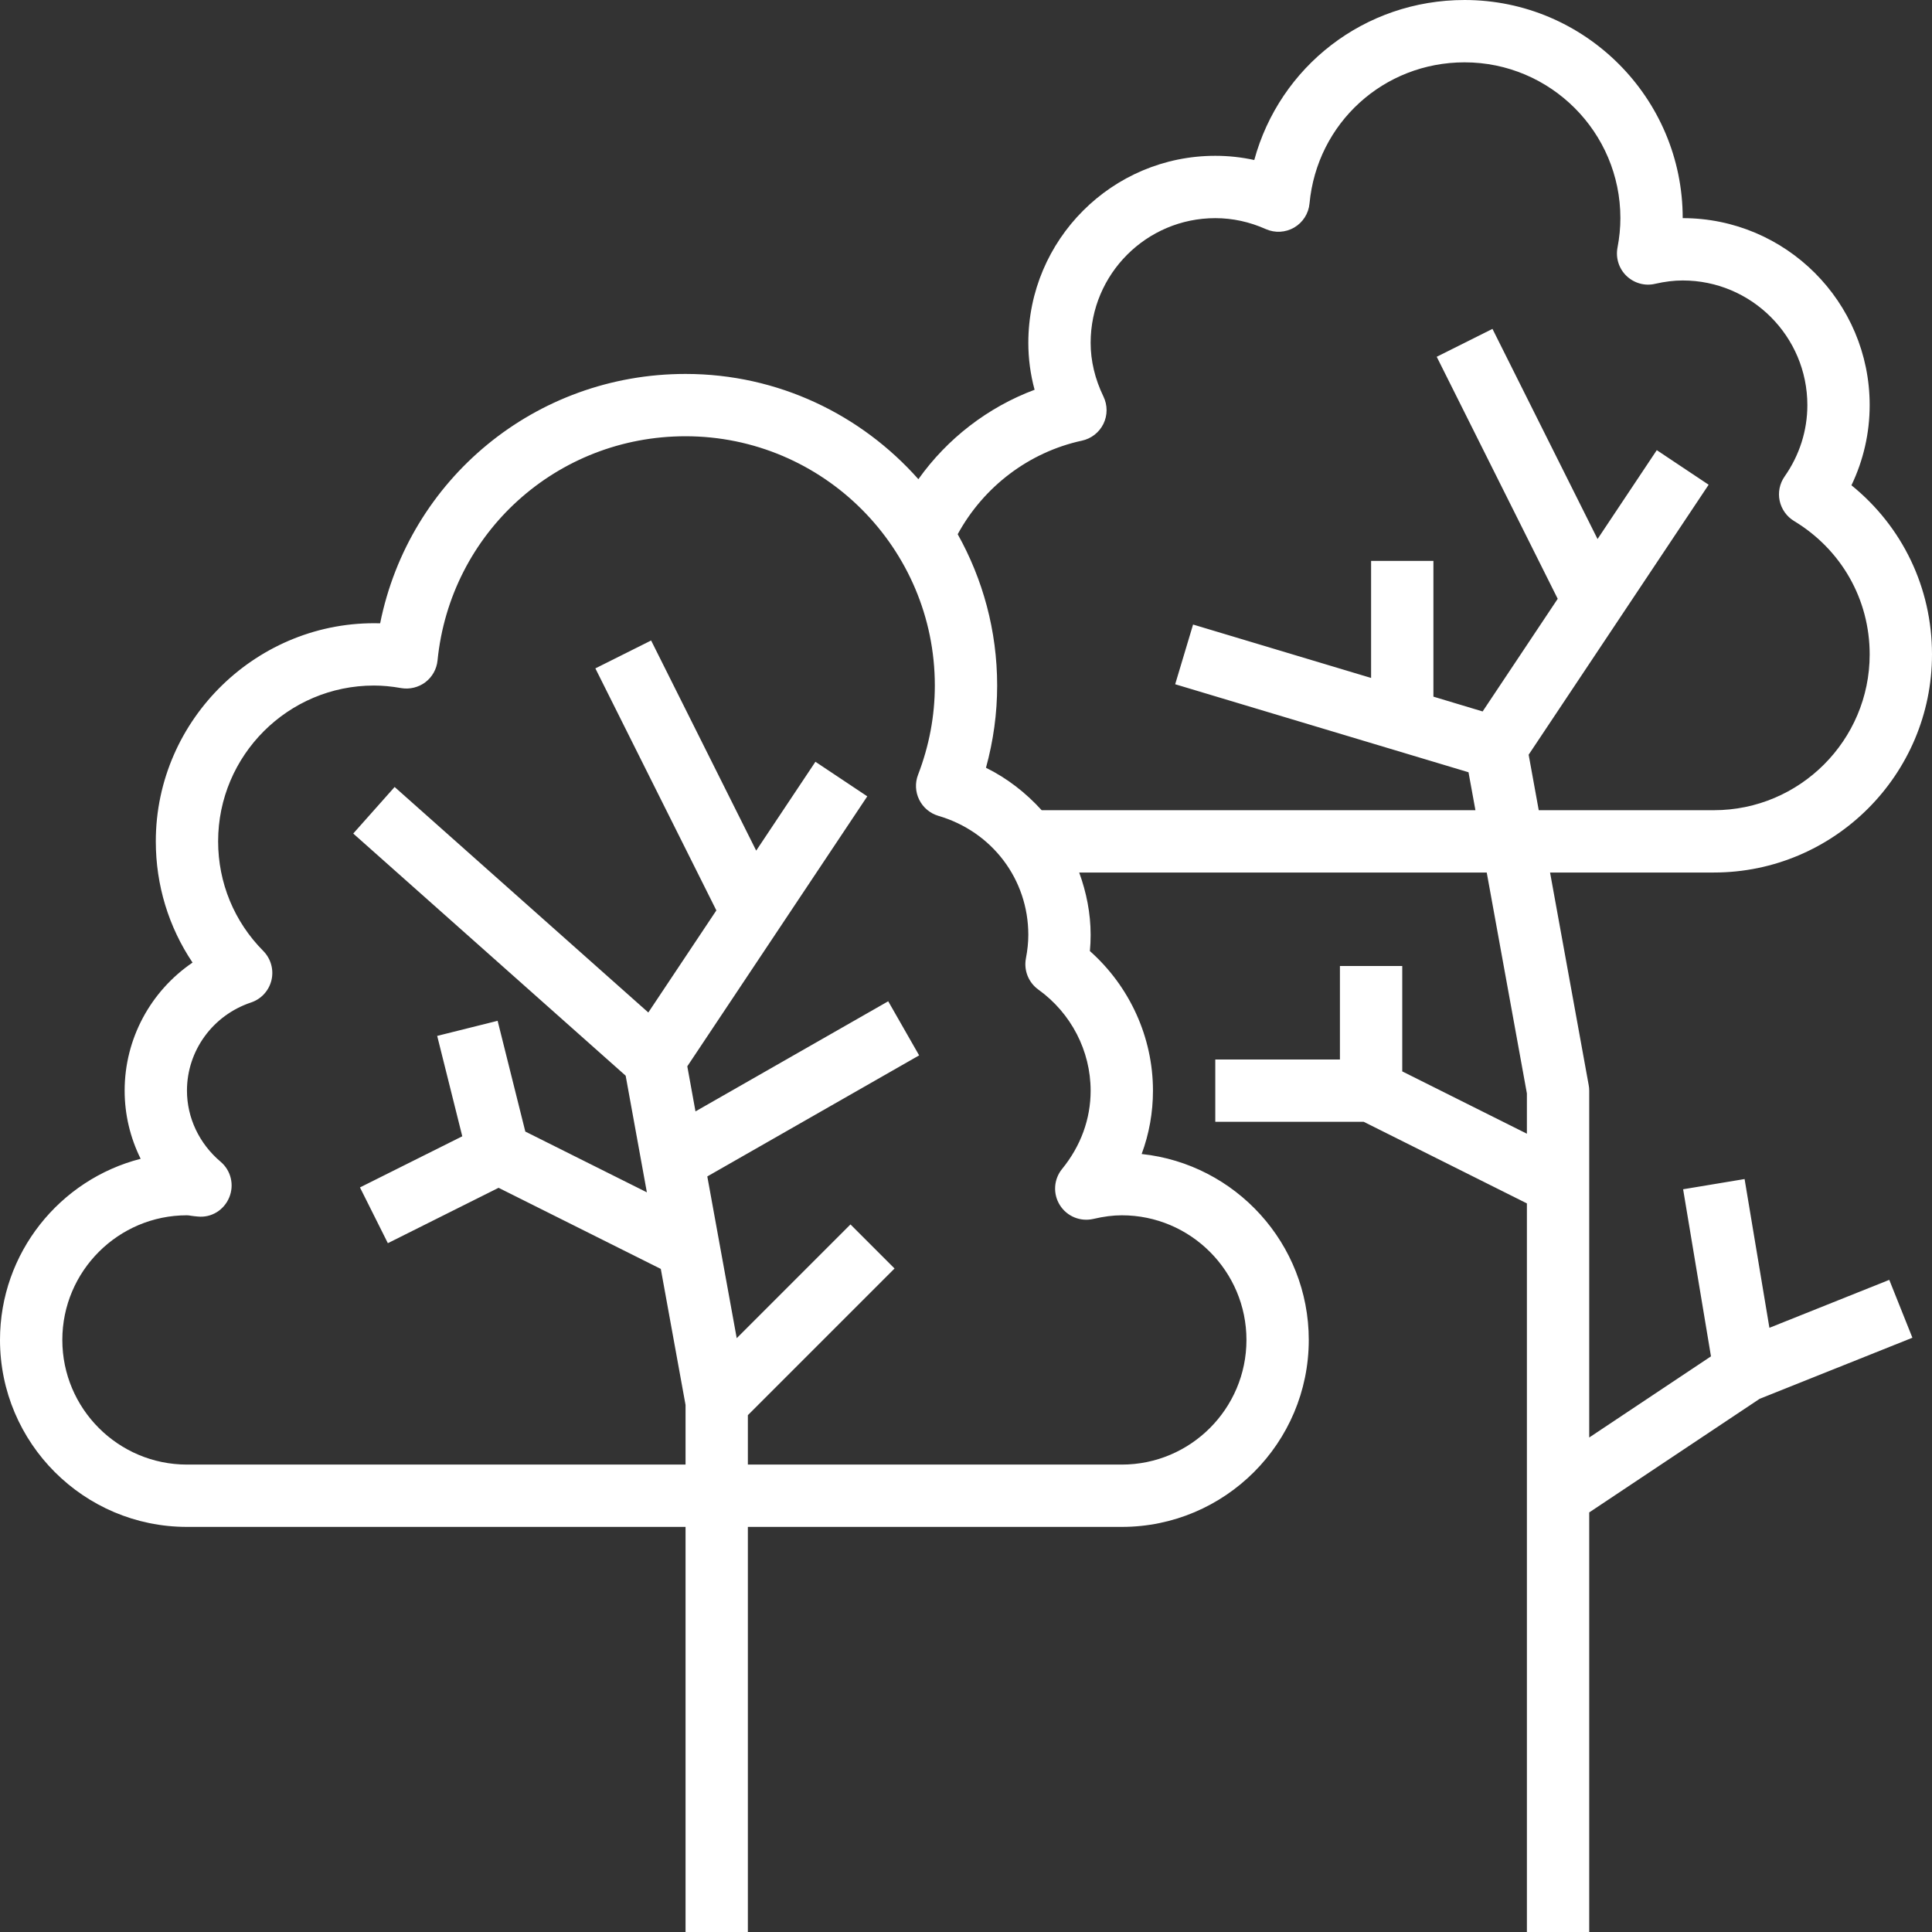
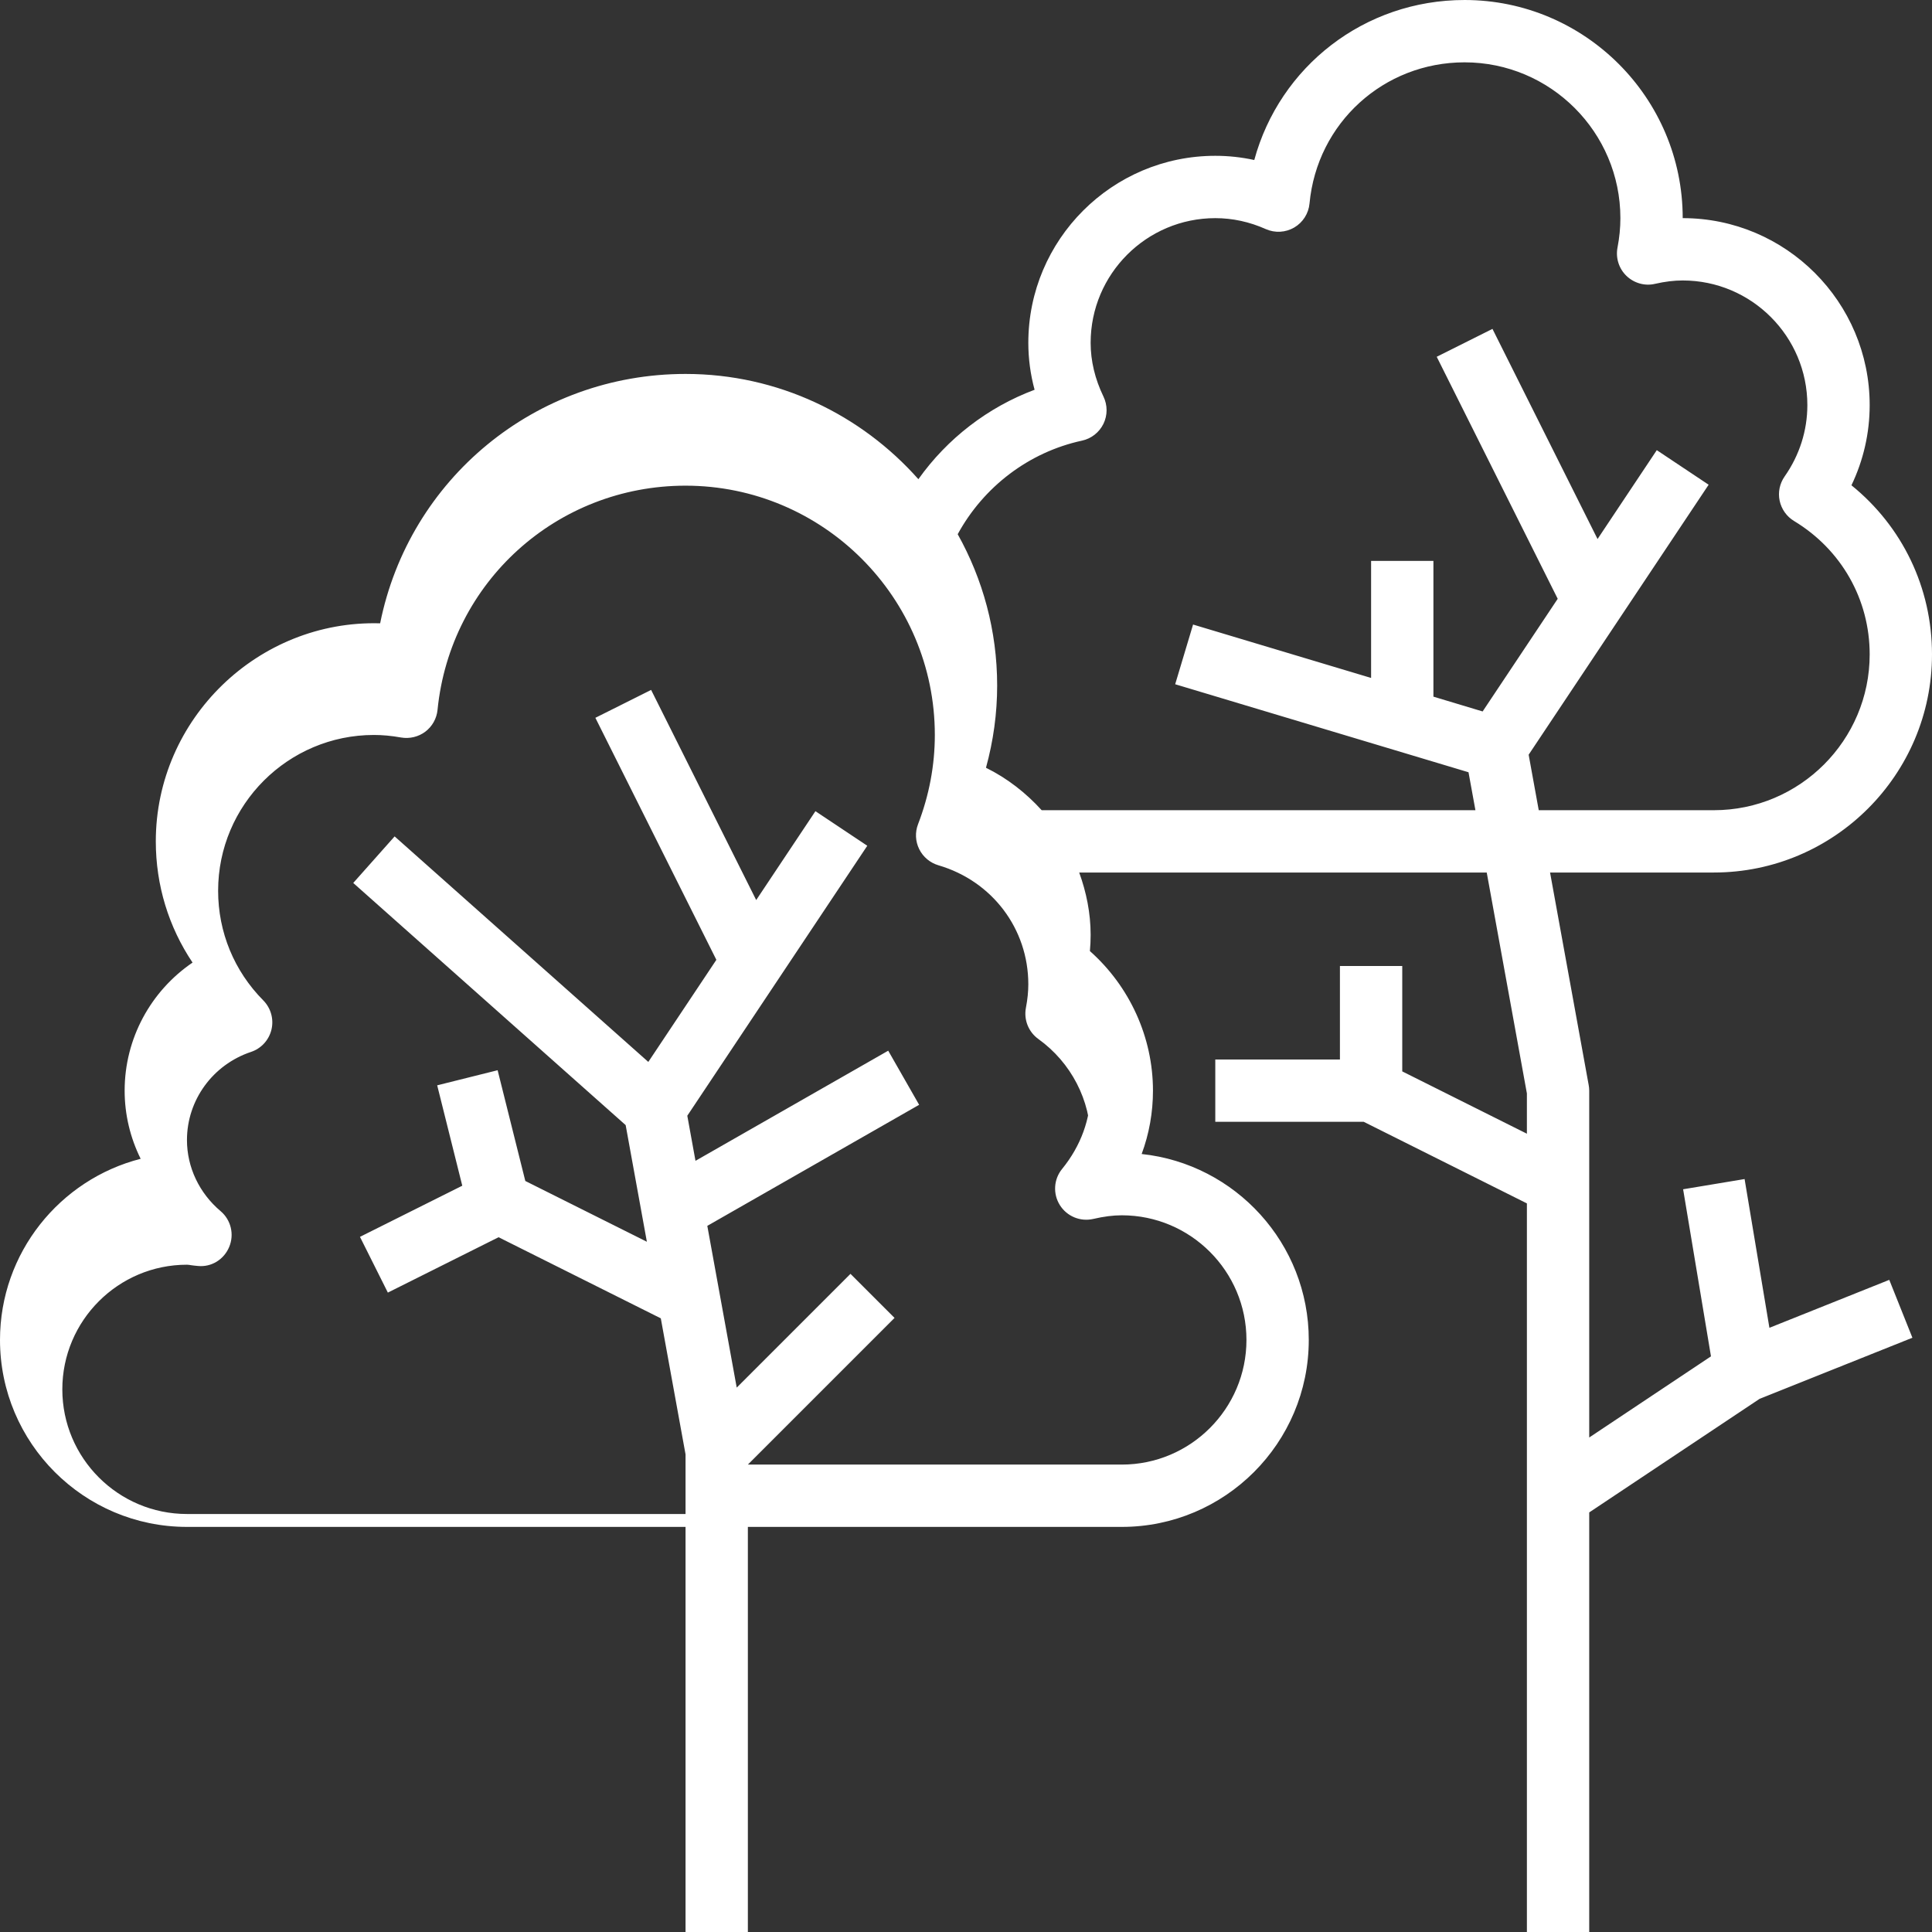
<svg xmlns="http://www.w3.org/2000/svg" height="512px" viewBox="0 0 496 496" width="512px">
  <rect x="0" y="0" width="496" height="496" fill="#333333" stroke="none" />
-   <path d="m490.969 343.434-5.938-14.859-30.773 12.312-6.371-38.191-15.781 2.625 7.152 42.895-31.258 20.832v-89.047c0-.48-.047-.961-.137-1.434l-9.918-54.566h42.055c30.871 0 56-25.129 56-56 0-17.113-7.609-32.84-20.68-43.414 3.078-6.418 4.68-13.418 4.68-20.586 0-26.473-21.527-48-48-48 0-30.871-25.129-56-56-56-25.734 0-47.465 17.098-53.992 41.078-3.289-.719-6.633-1.078-10.008-1.078-26.473 0-48 21.527-48 48 0 4.062.535 8.098 1.609 12.062-12.008 4.496-22.426 12.539-29.832 22.961-14.664-16.535-35.992-27.023-59.777-27.023-38.566 0-70.977 27.008-78.406 64.023-31.328-.887-57.594 24.57-57.594 55.977 0 11.238 3.297 21.984 9.434 31.121-10.73 7.312-17.434 19.496-17.434 32.879 0 6.129 1.434 12.098 4.113 17.496-20.738 5.305-36.113 24.137-36.113 46.504 0 26.473 21.527 48 48 48h128v104h16v-104h96c26.473 0 48-21.527 48-48 0-24.754-18.824-45.176-42.902-47.734 1.918-5.168 2.902-10.648 2.902-16.266 0-13.695-5.977-26.762-16.191-35.832.129-1.406.191-2.793.191-4.168 0-5.566-1.098-10.938-2.938-16h104.625l10.312 56.719v10.336l-32-16v-27.055h-16v24h-32v16h38.113l41.887 20.945v187.055h16v-107.719l43.742-29.16zm-210.969-63.434c0 7.266-2.527 14.207-7.32 20.09-2.168 2.645-2.406 6.383-.59 9.285 1.812 2.898 5.254 4.328 8.605 3.555 2.68-.625 5.074-.93 7.305-.93 17.648 0 32 14.352 32 32s-14.352 32-32 32h-96v-12.688l37.656-37.656-11.312-11.312-29.207 29.207-7.551-41.527 54.383-31.078-7.938-13.891-49.48 28.273-2.102-11.574 46.207-69.312-13.312-8.875-15.207 22.816-26.977-53.949-14.312 7.16 31.062 62.133-17.469 26.211-65.129-57.898-10.625 11.953 69.938 62.168 5.445 29.945-31.207-15.602-7.109-28.434-15.516 3.875 6.441 25.773-26.266 13.129 7.16 14.312 28.426-14.215 41.648 20.824 6.352 34.926v15.305h-128c-17.648 0-32-14.352-32-32s14.352-32 32-32c.367 0 .727.07 1.078.129.562.07 1.121.152 1.691.191 3.52.367 6.75-1.68 8.078-4.895 1.344-3.219.449-6.93-2.215-9.18-5.488-4.637-8.633-11.285-8.633-18.246 0-10.246 6.609-19.344 16.449-22.633 2.621-.871 4.605-3.047 5.246-5.734.641-2.688-.16-5.52-2.102-7.488-7.473-7.535-11.594-17.527-11.594-28.145 0-22.055 17.945-40 40-40 2.184 0 4.473.207 6.992.656 2.16.367 4.441-.168 6.207-1.504 1.77-1.336 2.906-3.367 3.129-5.578 3.273-32.82 30.641-57.574 63.672-57.574 35.289 0 64 28.711 64 64 0 7.77-1.449 15.48-4.305 22.902-.809 2.09-.695 4.418.297 6.418.992 2.008 2.785 3.504 4.93 4.137 13.805 4.039 23.078 16.312 23.078 30.543 0 1.902-.199 3.879-.617 6.055-.582 3.066.664 6.176 3.191 8 8.41 6.035 13.426 15.738 13.426 25.945zm-12.574-72c-4.027-4.434-8.816-8.191-14.297-10.895 1.902-6.922 2.871-13.977 2.871-21.105 0-14.105-3.695-27.344-10.129-38.855 6.641-12.176 18.273-21.074 31.914-24.023 2.398-.52 4.422-2.113 5.504-4.32 1.07-2.199 1.07-4.777.008-6.984-2.184-4.512-3.297-9.16-3.297-13.816 0-17.648 14.352-32 32-32 4.426 0 8.793.945 12.977 2.816 2.352 1.039 5.062.887 7.289-.41 2.223-1.301 3.688-3.598 3.926-6.168 1.93-20.664 19.039-36.238 39.809-36.238 22.055 0 40 17.945 40 40 0 2.449-.246 4.992-.742 7.566-.504 2.656.359 5.387 2.301 7.258 1.945 1.871 4.738 2.664 7.336 2.039 2.562-.582 4.891-.863 7.105-.863 17.648 0 32 14.352 32 32 0 6.535-2.016 12.871-5.832 18.312-1.273 1.816-1.742 4.078-1.281 6.238.465 2.168 1.801 4.059 3.699 5.203 12.156 7.344 19.414 20.133 19.414 34.246 0 22.055-17.945 40-40 40h-44.961l-2.59-14.246 46.207-69.312-13.312-8.875-15.207 22.816-26.977-53.949-14.312 7.16 31.062 62.133-19.277 28.922-12.633-3.801v-34.848h-16v30.047l-45.703-13.711-4.594 15.328 75.305 22.594 1.777 9.742zm0 0" fill="#FFFFFF" />
+   <path d="m490.969 343.434-5.938-14.859-30.773 12.312-6.371-38.191-15.781 2.625 7.152 42.895-31.258 20.832v-89.047c0-.48-.047-.961-.137-1.434l-9.918-54.566h42.055c30.871 0 56-25.129 56-56 0-17.113-7.609-32.84-20.68-43.414 3.078-6.418 4.68-13.418 4.68-20.586 0-26.473-21.527-48-48-48 0-30.871-25.129-56-56-56-25.734 0-47.465 17.098-53.992 41.078-3.289-.719-6.633-1.078-10.008-1.078-26.473 0-48 21.527-48 48 0 4.062.535 8.098 1.609 12.062-12.008 4.496-22.426 12.539-29.832 22.961-14.664-16.535-35.992-27.023-59.777-27.023-38.566 0-70.977 27.008-78.406 64.023-31.328-.887-57.594 24.57-57.594 55.977 0 11.238 3.297 21.984 9.434 31.121-10.73 7.312-17.434 19.496-17.434 32.879 0 6.129 1.434 12.098 4.113 17.496-20.738 5.305-36.113 24.137-36.113 46.504 0 26.473 21.527 48 48 48h128v104h16v-104h96c26.473 0 48-21.527 48-48 0-24.754-18.824-45.176-42.902-47.734 1.918-5.168 2.902-10.648 2.902-16.266 0-13.695-5.977-26.762-16.191-35.832.129-1.406.191-2.793.191-4.168 0-5.566-1.098-10.938-2.938-16h104.625l10.312 56.719v10.336l-32-16v-27.055h-16v24h-32v16h38.113l41.887 20.945v187.055h16v-107.719l43.742-29.16zm-210.969-63.434c0 7.266-2.527 14.207-7.32 20.09-2.168 2.645-2.406 6.383-.59 9.285 1.812 2.898 5.254 4.328 8.605 3.555 2.68-.625 5.074-.93 7.305-.93 17.648 0 32 14.352 32 32s-14.352 32-32 32h-96l37.656-37.656-11.312-11.312-29.207 29.207-7.551-41.527 54.383-31.078-7.938-13.891-49.48 28.273-2.102-11.574 46.207-69.312-13.312-8.875-15.207 22.816-26.977-53.949-14.312 7.16 31.062 62.133-17.469 26.211-65.129-57.898-10.625 11.953 69.938 62.168 5.445 29.945-31.207-15.602-7.109-28.434-15.516 3.875 6.441 25.773-26.266 13.129 7.16 14.312 28.426-14.215 41.648 20.824 6.352 34.926v15.305h-128c-17.648 0-32-14.352-32-32s14.352-32 32-32c.367 0 .727.07 1.078.129.562.07 1.121.152 1.691.191 3.52.367 6.75-1.68 8.078-4.895 1.344-3.219.449-6.93-2.215-9.18-5.488-4.637-8.633-11.285-8.633-18.246 0-10.246 6.609-19.344 16.449-22.633 2.621-.871 4.605-3.047 5.246-5.734.641-2.688-.16-5.52-2.102-7.488-7.473-7.535-11.594-17.527-11.594-28.145 0-22.055 17.945-40 40-40 2.184 0 4.473.207 6.992.656 2.16.367 4.441-.168 6.207-1.504 1.77-1.336 2.906-3.367 3.129-5.578 3.273-32.82 30.641-57.574 63.672-57.574 35.289 0 64 28.711 64 64 0 7.77-1.449 15.48-4.305 22.902-.809 2.09-.695 4.418.297 6.418.992 2.008 2.785 3.504 4.93 4.137 13.805 4.039 23.078 16.312 23.078 30.543 0 1.902-.199 3.879-.617 6.055-.582 3.066.664 6.176 3.191 8 8.41 6.035 13.426 15.738 13.426 25.945zm-12.574-72c-4.027-4.434-8.816-8.191-14.297-10.895 1.902-6.922 2.871-13.977 2.871-21.105 0-14.105-3.695-27.344-10.129-38.855 6.641-12.176 18.273-21.074 31.914-24.023 2.398-.52 4.422-2.113 5.504-4.32 1.07-2.199 1.07-4.777.008-6.984-2.184-4.512-3.297-9.16-3.297-13.816 0-17.648 14.352-32 32-32 4.426 0 8.793.945 12.977 2.816 2.352 1.039 5.062.887 7.289-.41 2.223-1.301 3.688-3.598 3.926-6.168 1.93-20.664 19.039-36.238 39.809-36.238 22.055 0 40 17.945 40 40 0 2.449-.246 4.992-.742 7.566-.504 2.656.359 5.387 2.301 7.258 1.945 1.871 4.738 2.664 7.336 2.039 2.562-.582 4.891-.863 7.105-.863 17.648 0 32 14.352 32 32 0 6.535-2.016 12.871-5.832 18.312-1.273 1.816-1.742 4.078-1.281 6.238.465 2.168 1.801 4.059 3.699 5.203 12.156 7.344 19.414 20.133 19.414 34.246 0 22.055-17.945 40-40 40h-44.961l-2.59-14.246 46.207-69.312-13.312-8.875-15.207 22.816-26.977-53.949-14.312 7.16 31.062 62.133-19.277 28.922-12.633-3.801v-34.848h-16v30.047l-45.703-13.711-4.594 15.328 75.305 22.594 1.777 9.742zm0 0" fill="#FFFFFF" />
</svg>